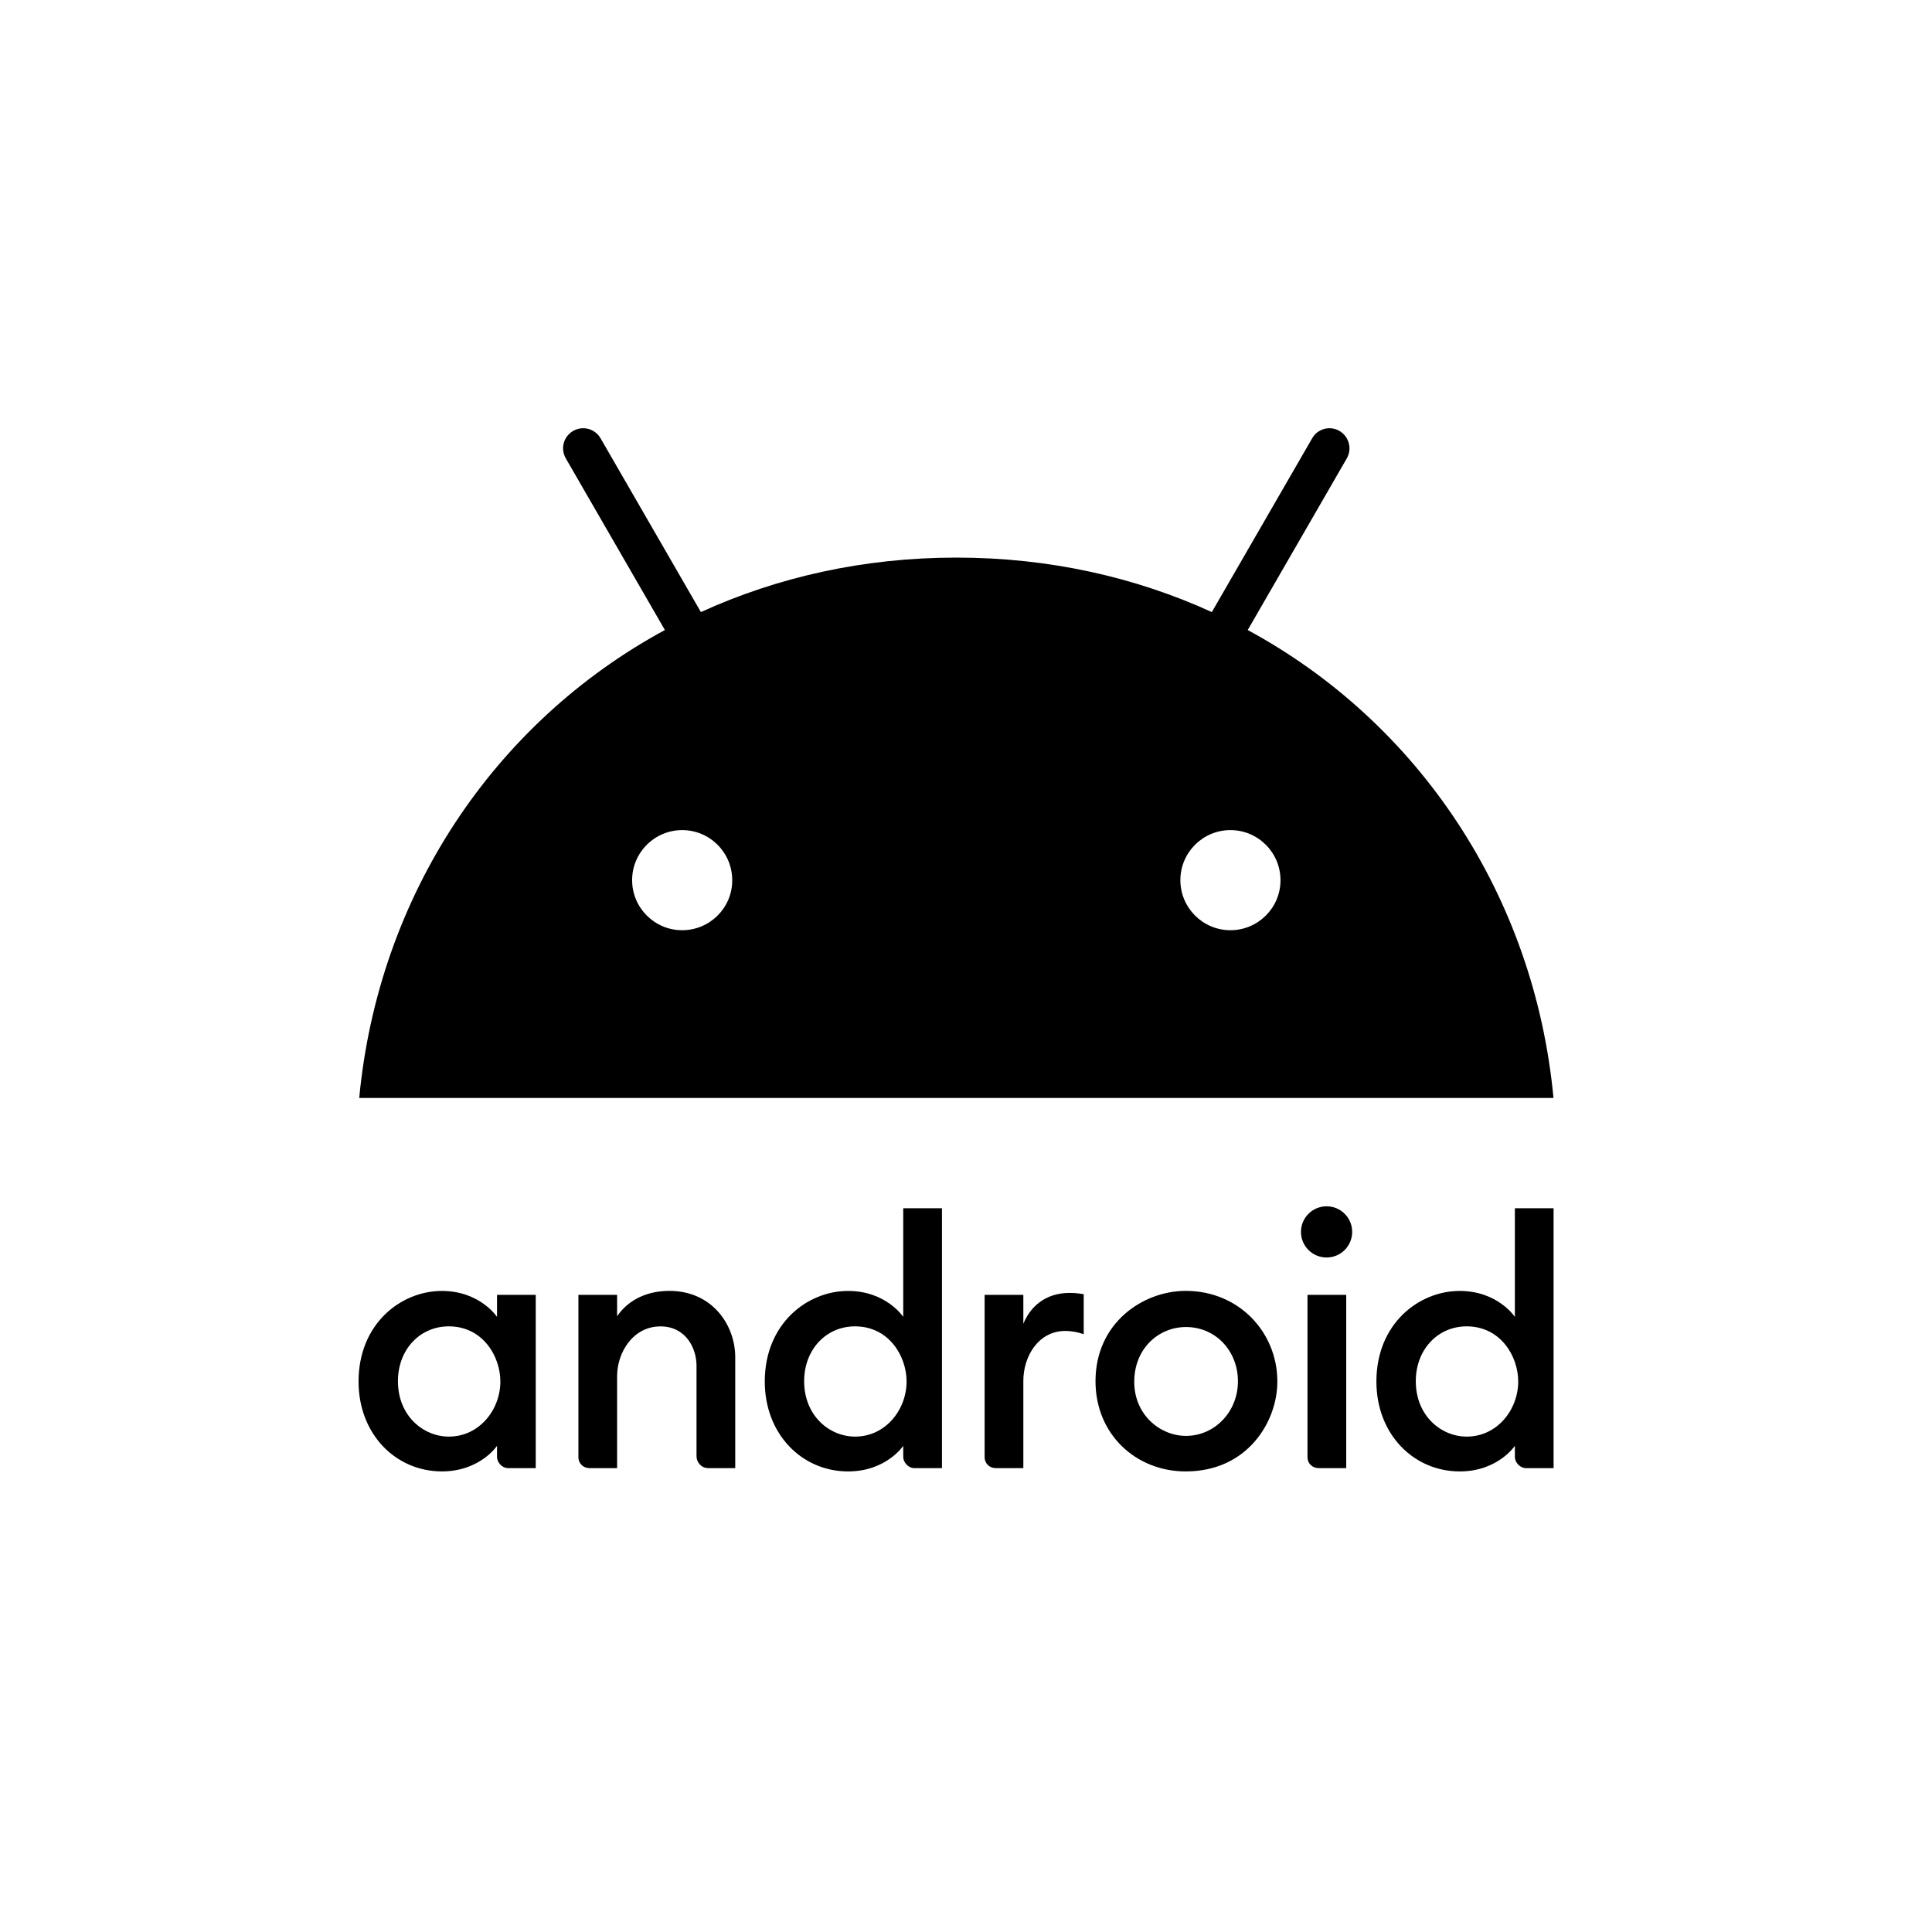
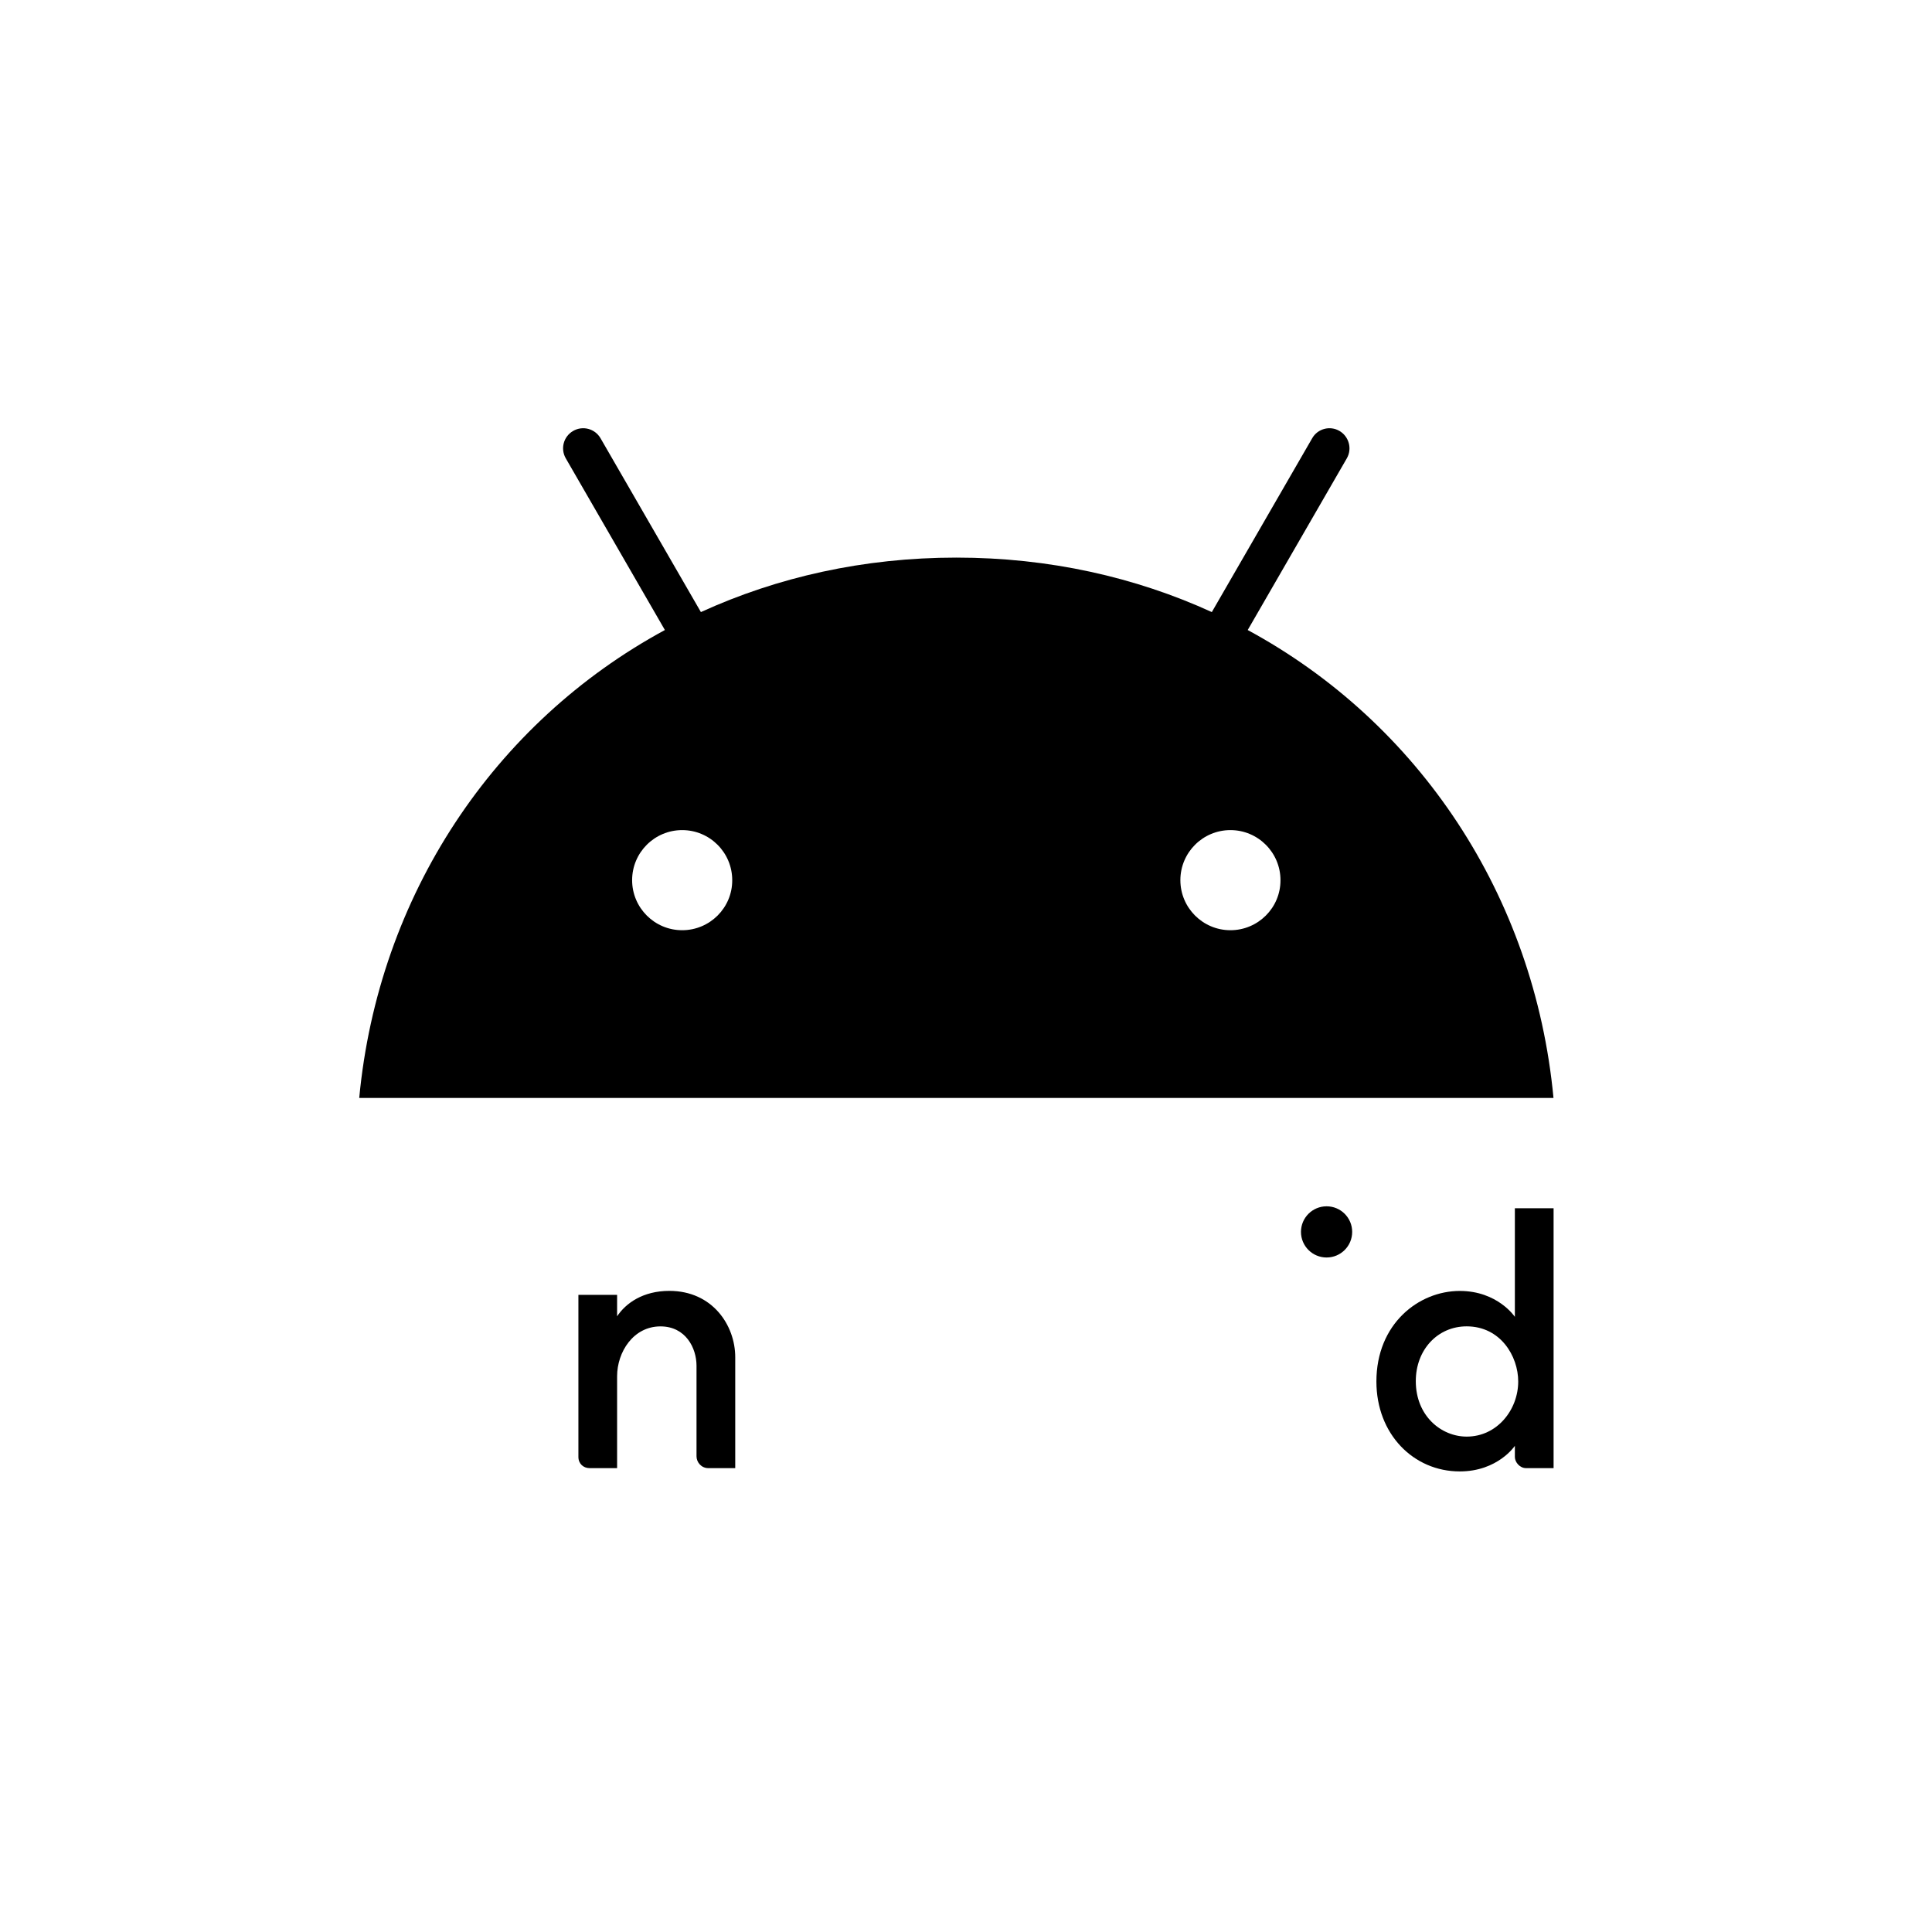
<svg xmlns="http://www.w3.org/2000/svg" width="97" height="96" viewBox="0 0 97 96" fill="none">
  <g clip-path="url(#clip0_7607_15317)">
-     <path d="M22.186 64.811C20.123 64.811 18.002 66.464 18.002 69.358C18.002 72.003 19.867 73.871 22.186 73.871C24.101 73.871 24.954 72.587 24.954 72.587V73.147C24.954 73.411 25.204 73.707 25.514 73.707H26.898V65.008H24.954V66.112C24.954 66.112 24.093 64.811 22.186 64.811ZM22.532 66.589C24.231 66.589 25.122 68.083 25.122 69.357C25.122 70.776 24.064 72.124 22.536 72.124C21.259 72.124 19.979 71.089 19.979 69.338C19.979 67.758 21.08 66.589 22.532 66.589Z" fill="black" />
    <path d="M29.6 73.707C29.301 73.707 29.04 73.492 29.04 73.146V65.008H30.983V66.084C31.424 65.422 32.285 64.808 33.606 64.808C35.765 64.808 36.914 66.529 36.914 68.138V73.707H35.563C35.209 73.707 34.97 73.41 34.97 73.113V68.566C34.97 67.674 34.424 66.591 33.16 66.591C31.796 66.591 30.983 67.88 30.983 69.094V73.707L29.6 73.707Z" fill="black" />
-     <path d="M42.581 64.811C40.518 64.811 38.397 66.464 38.397 69.358C38.397 72.003 40.262 73.872 42.581 73.872C44.495 73.872 45.349 72.587 45.349 72.587V73.147C45.349 73.412 45.599 73.707 45.909 73.707H47.293V60.659H45.349V66.112C45.349 66.112 44.488 64.811 42.581 64.811ZM42.927 66.589C44.626 66.589 45.517 68.083 45.517 69.357C45.517 70.776 44.459 72.124 42.931 72.124C41.654 72.124 40.374 71.089 40.374 69.338C40.374 67.758 41.475 66.589 42.927 66.589Z" fill="black" />
-     <path d="M49.995 73.707C49.696 73.707 49.435 73.492 49.435 73.146V65.008H51.379V66.458C51.713 65.646 52.435 64.909 53.718 64.909C54.075 64.909 54.41 64.975 54.41 64.975V66.985C54.41 66.985 53.992 66.82 53.487 66.82C52.123 66.82 51.379 68.109 51.379 69.323V73.707H49.995Z" fill="black" />
-     <path d="M66.206 73.706C65.907 73.706 65.645 73.492 65.645 73.146V65.008H67.59V73.706L66.206 73.706Z" fill="black" />
    <path d="M73.29 64.811C71.226 64.811 69.105 66.464 69.105 69.358C69.105 72.003 70.97 73.872 73.29 73.872C75.204 73.872 76.057 72.587 76.057 72.587V73.147C76.057 73.412 76.308 73.707 76.617 73.707H78.001V60.659H76.057V66.112C76.057 66.112 75.197 64.811 73.29 64.811ZM73.636 66.589C75.334 66.589 76.225 68.083 76.225 69.357C76.225 70.776 75.167 72.124 73.639 72.124C72.362 72.124 71.083 71.089 71.083 69.338C71.083 67.758 72.184 66.589 73.636 66.589Z" fill="black" />
    <path d="M66.604 63.132C67.314 63.132 67.889 62.557 67.889 61.847C67.889 61.137 67.314 60.562 66.604 60.562C65.894 60.562 65.318 61.137 65.318 61.847C65.318 62.557 65.894 63.132 66.604 63.132Z" fill="black" />
-     <path d="M59.537 64.808C57.376 64.808 55.002 66.42 55.002 69.342C55.002 72.004 57.024 73.872 59.532 73.872C62.623 73.872 64.132 71.387 64.132 69.359C64.132 66.87 62.189 64.808 59.537 64.808ZM59.544 66.623C61.038 66.623 62.153 67.827 62.153 69.347C62.153 70.894 60.969 72.088 59.548 72.088C58.229 72.088 56.947 71.014 56.947 69.374C56.947 67.706 58.166 66.623 59.544 66.623Z" fill="black" />
    <path d="M62.644 31.63L67.618 23.014C67.898 22.531 67.729 21.917 67.252 21.636C66.776 21.356 66.156 21.519 65.881 22.002L60.842 30.729C56.998 28.973 52.67 27.994 48.016 27.994C43.362 27.994 39.035 28.973 35.19 30.729L30.151 22.002C29.87 21.519 29.257 21.356 28.774 21.636C28.291 21.917 28.127 22.531 28.408 23.014L33.382 31.63C24.805 36.277 18.996 44.959 18.036 55.121H77.996C77.037 44.958 71.227 36.277 62.644 31.63ZM34.25 46.701C32.86 46.701 31.737 45.572 31.737 44.188C31.737 42.798 32.866 41.675 34.25 41.675C35.64 41.675 36.763 42.804 36.763 44.188C36.77 45.572 35.64 46.701 34.25 46.701ZM61.776 46.701C60.386 46.701 59.263 45.572 59.263 44.188C59.263 42.798 60.392 41.675 61.776 41.675C63.166 41.675 64.289 42.804 64.289 44.188C64.295 45.572 63.166 46.701 61.776 46.701Z" fill="black" />
  </g>
  <defs>
    <clipPath id="clip0_7607_15317">
      <rect width="60" height="52.373" fill="white" transform="translate(18 21.5)" />
    </clipPath>
  </defs>
</svg>